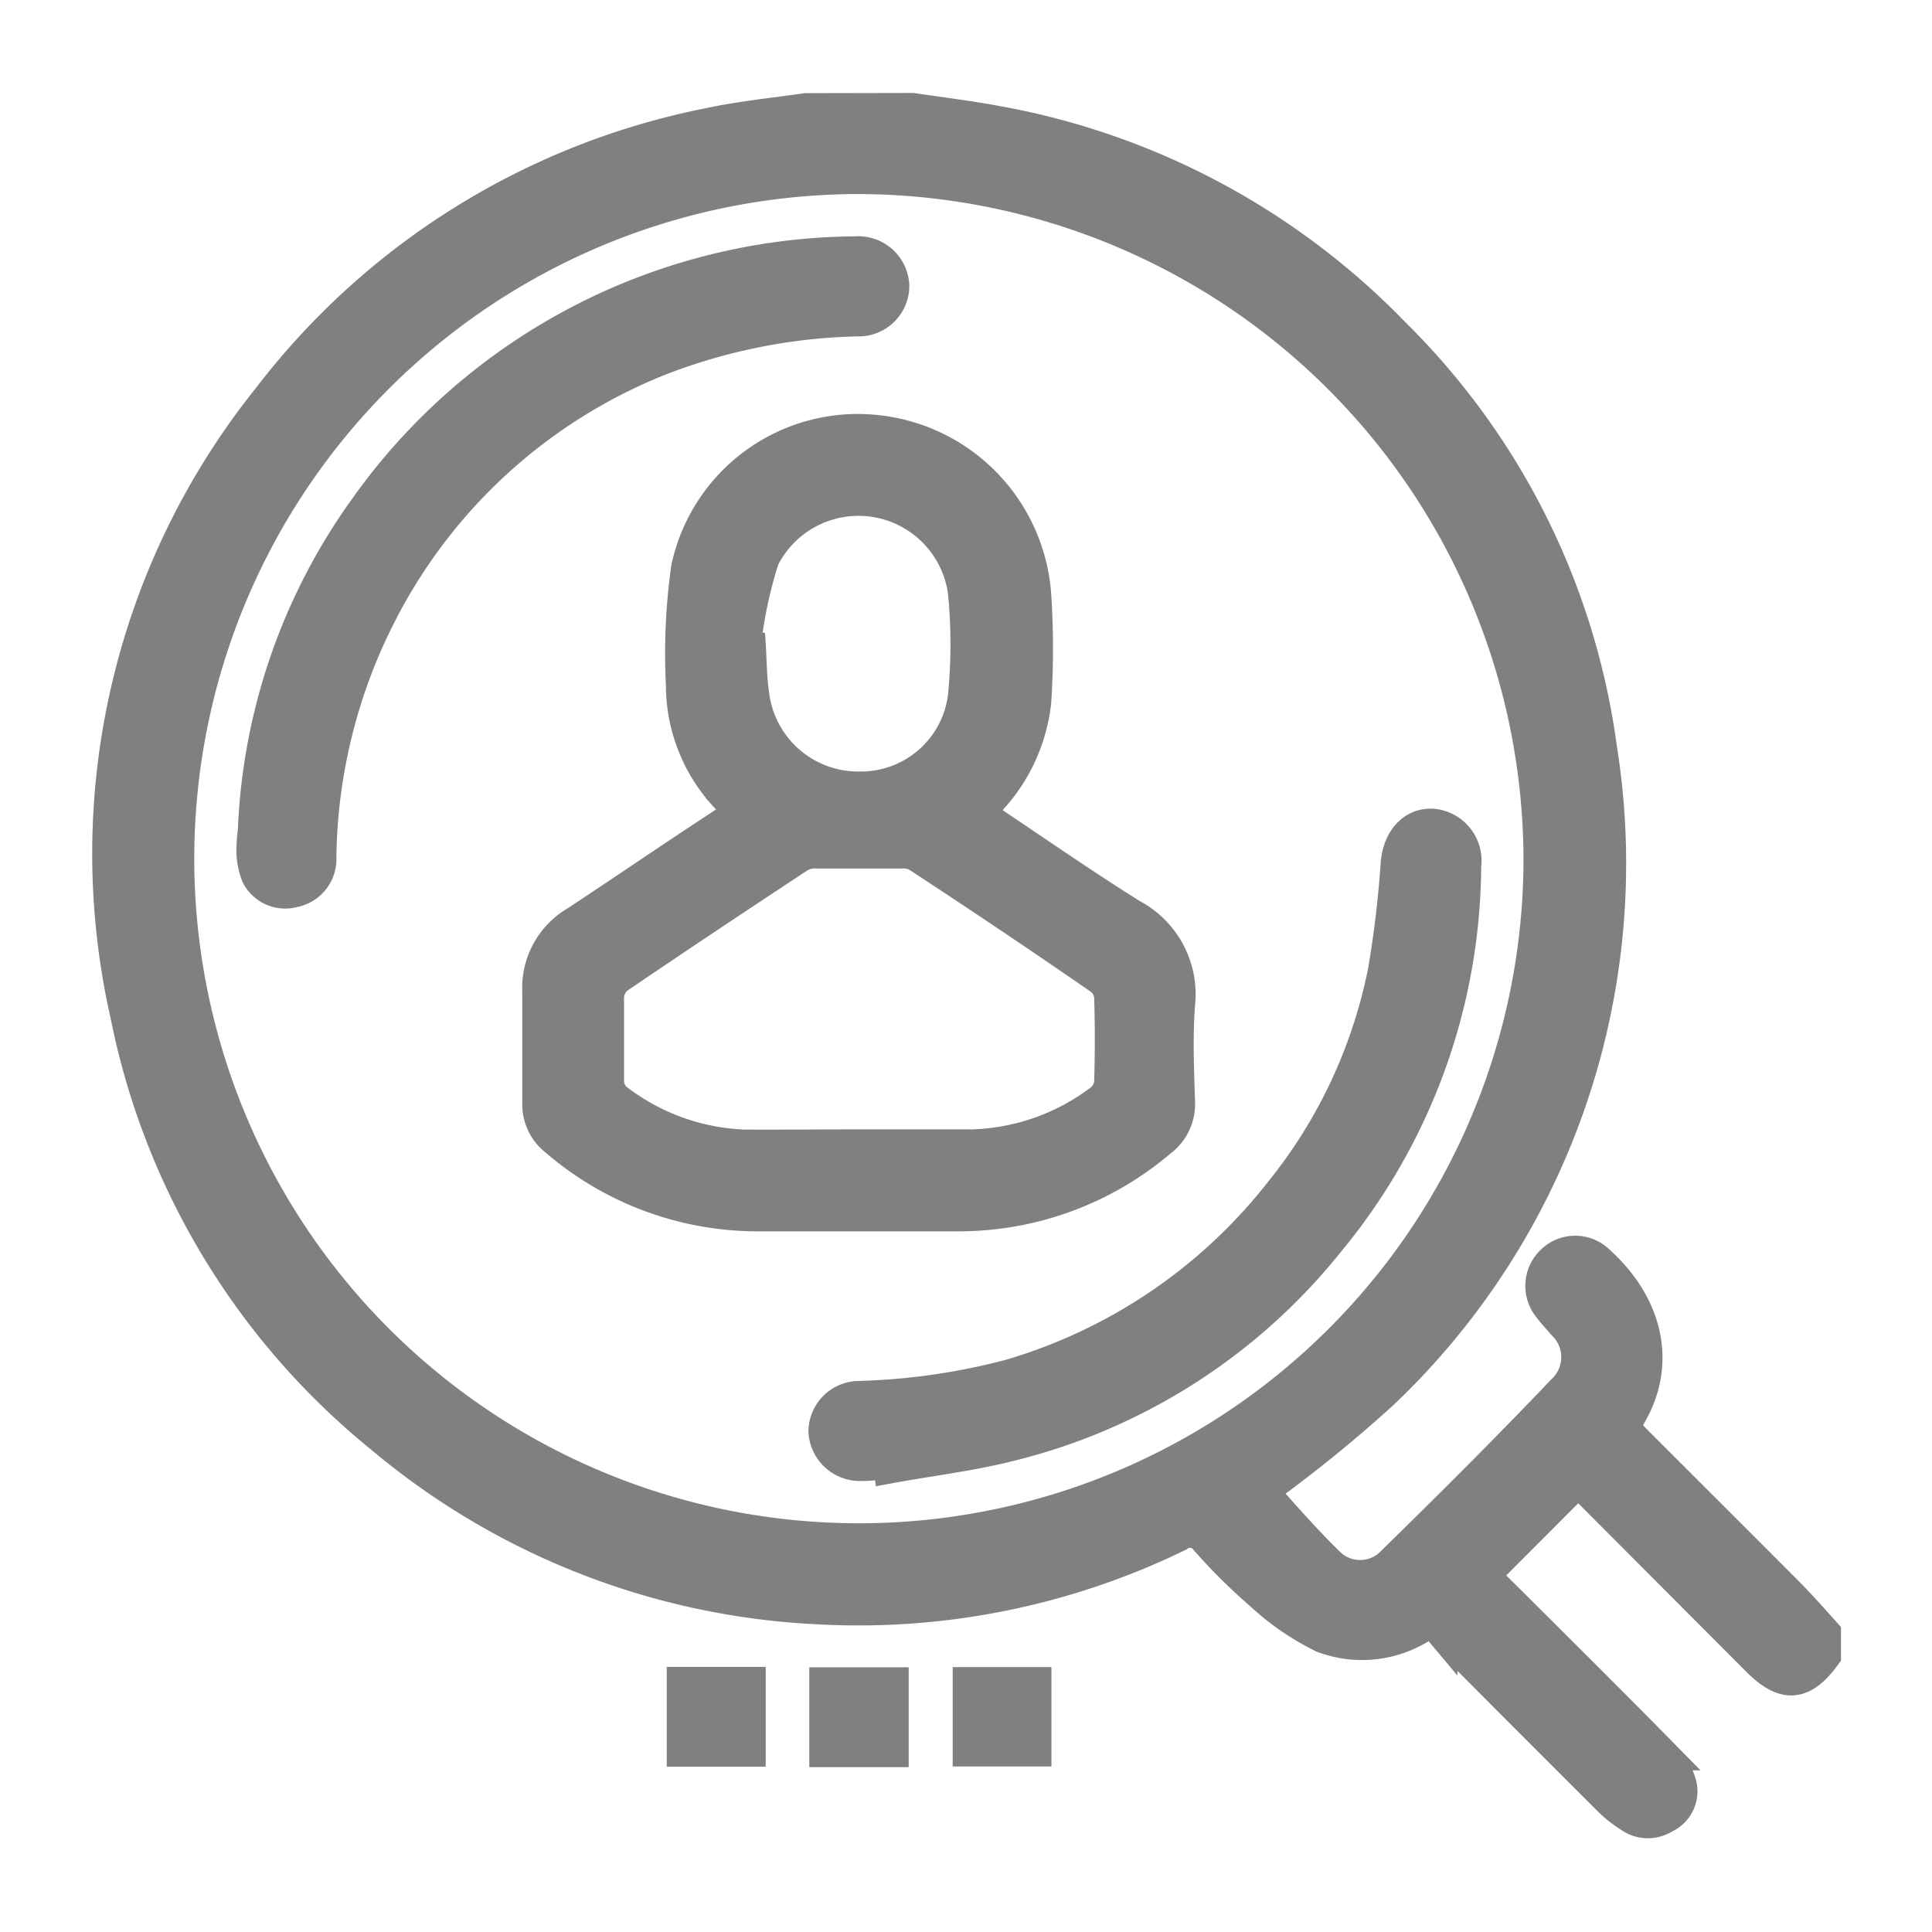
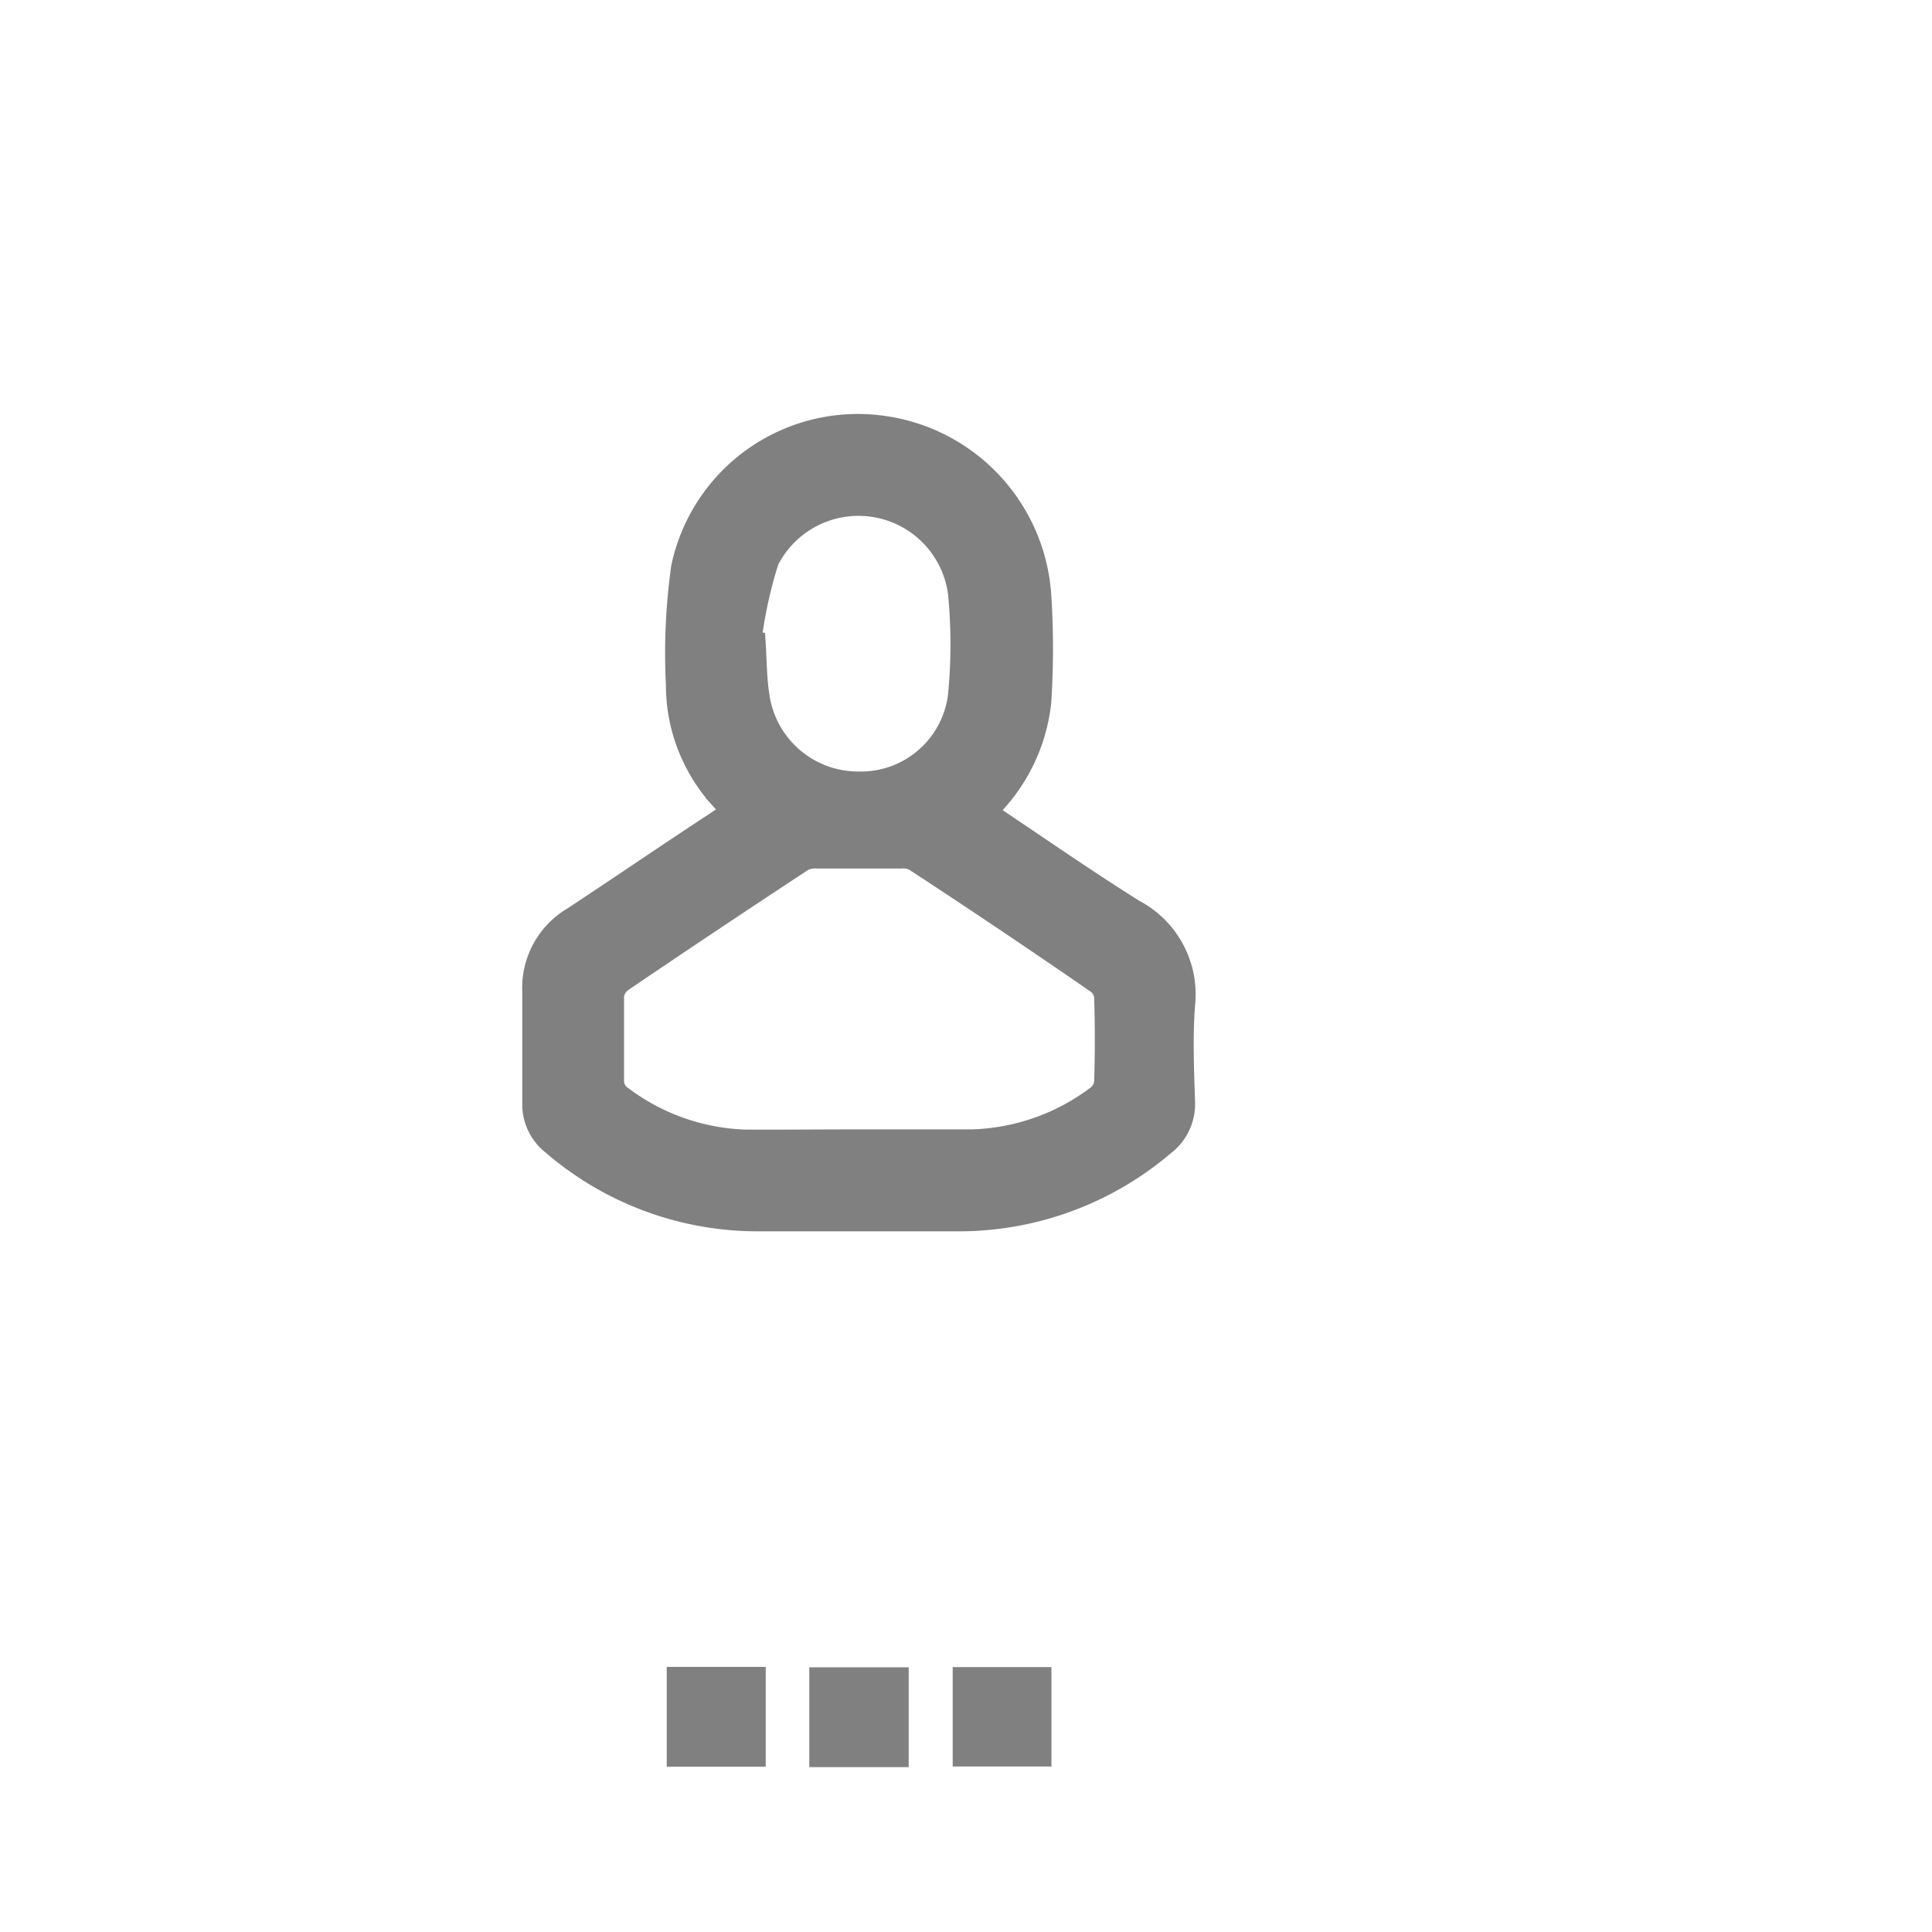
<svg xmlns="http://www.w3.org/2000/svg" id="Base" viewBox="0 0 90 90">
  <defs>
    <style>.cls-1{fill:#808081;stroke:#808081;stroke-miterlimit:10;stroke-width:1.34px;}</style>
  </defs>
-   <path class="cls-1" d="M42.51,5c1.33.2,2.67.36,4,.61A34.23,34.23,0,0,1,65,15.49a33.44,33.44,0,0,1,9.65,19.32A34.11,34.11,0,0,1,64.48,64.94a63.25,63.25,0,0,1-5.37,4.38l-.21.16c1,1.11,2,2.27,3.08,3.31a2,2,0,0,0,2.83-.07c2.68-2.62,5.33-5.26,7.94-8a2.06,2.06,0,0,0,0-3c-.22-.26-.46-.51-.66-.78a1.66,1.66,0,0,1,.16-2.25,1.63,1.63,0,0,1,2.26,0c2.36,2.12,3,5,1.33,7.55a1.18,1.18,0,0,0-.1.26c.16.18.32.37.5.55,2.32,2.32,4.64,4.63,7,7,.64.64,1.24,1.32,1.85,2v1.09c-1.07,1.48-2,1.55-3.29.24l-8.28-8.3-4.3,4.31c2.78,2.77,5.61,5.57,8.4,8.41a3.08,3.08,0,0,1,.76,1.38,1.41,1.41,0,0,1-.81,1.55,1.51,1.51,0,0,1-1.7-.06A5.89,5.89,0,0,1,75,84q-3.9-3.89-7.78-7.79a4.88,4.88,0,0,1-.49-.7,5.25,5.25,0,0,1-5.14.81,12.11,12.11,0,0,1-2.91-2,26.47,26.47,0,0,1-2.55-2.53.86.86,0,0,0-1.2-.19A34.07,34.07,0,0,1,38.16,75a34.2,34.2,0,0,1-20.46-8A33.89,33.89,0,0,1,5.81,47.3a34,34,0,0,1,6.63-28.8A34.25,34.25,0,0,1,33,5.7c1.49-.32,3-.47,4.53-.69ZM40.09,8.37A31.63,31.63,0,1,0,71.64,40.05,31.73,31.73,0,0,0,40.09,8.37Z" />
  <path class="cls-1" d="M41.66,81.65H38.37V78.34h3.29Z" />
  <path class="cls-1" d="M31.73,78.32H35v3.31H31.73Z" />
  <path class="cls-1" d="M45.05,81.62V78.33h3.26v3.29Z" />
  <path class="cls-1" d="M45.65,37.84c2.42,1.61,4.72,3.22,7.1,4.71A4.26,4.26,0,0,1,55,46.8c-.11,1.5-.05,3,0,4.53a2.22,2.22,0,0,1-.89,1.88,14.56,14.56,0,0,1-9.38,3.48q-4.72,0-9.45,0a14.47,14.47,0,0,1-9.43-3.51A2.19,2.19,0,0,1,25,51.36c0-1.72,0-3.44,0-5.16a3.63,3.63,0,0,1,1.8-3.32c2.23-1.47,4.46-3,6.68-4.45l.84-.57c-.18-.24-.34-.46-.52-.66a7.7,7.7,0,0,1-2.11-5.31,28.87,28.87,0,0,1,.24-5.43A8.21,8.21,0,0,1,40.82,20a8.35,8.35,0,0,1,7.48,7.71,37.77,37.77,0,0,1,0,5A8.08,8.08,0,0,1,45.65,37.84ZM40,53.28c1.77,0,3.54,0,5.31,0a10.31,10.31,0,0,0,5.92-2.1,1.11,1.11,0,0,0,.41-.75q.06-2,0-4a1.1,1.1,0,0,0-.4-.75Q47,42.75,42.67,39.92a1.35,1.35,0,0,0-.7-.13c-1.29,0-2.58,0-3.87,0a1.5,1.5,0,0,0-.77.14c-2.84,1.87-5.68,3.76-8.49,5.67a1.16,1.16,0,0,0-.44.8c0,1.33,0,2.65,0,4a1.06,1.06,0,0,0,.38.76,10.29,10.29,0,0,0,5.91,2.13C36.46,53.3,38.23,53.28,40,53.28Zm-5.2-23.34L35,30c.05.8.05,1.61.17,2.4A4.85,4.85,0,0,0,40,36.61a4.76,4.76,0,0,0,4.83-4.19,24.94,24.94,0,0,0,0-4.81,4.88,4.88,0,0,0-9.2-1.56A20.75,20.75,0,0,0,34.79,29.94Z" />
-   <path class="cls-1" d="M11.75,38.68a27.66,27.66,0,0,1,5.16-15,28.32,28.32,0,0,1,22.94-12,1.71,1.71,0,0,1,1.84,1.62A1.69,1.69,0,0,1,39.94,15a27,27,0,0,0-9.19,1.83A24.88,24.88,0,0,0,17.86,28.52,25.49,25.49,0,0,0,15,39.91a1.61,1.61,0,0,1-1.31,1.69,1.54,1.54,0,0,1-1.78-.79,3.44,3.44,0,0,1-.23-1.12A8.65,8.65,0,0,1,11.75,38.68Z" />
-   <path class="cls-1" d="M41.33,68.26c-.41,0-.83.07-1.24.06a1.73,1.73,0,0,1-1.76-1.63A1.7,1.7,0,0,1,40,65a30.68,30.68,0,0,0,7-1,24.83,24.83,0,0,0,12.58-8.51A23.62,23.62,0,0,0,64.4,45.18a49.64,49.64,0,0,0,.59-5c.11-1.12.78-1.87,1.72-1.84a1.76,1.76,0,0,1,1.62,2A27.73,27.73,0,0,1,61.94,57.9a27.47,27.47,0,0,1-15.07,9.55c-1.81.44-3.67.66-5.51,1Z" />
</svg>